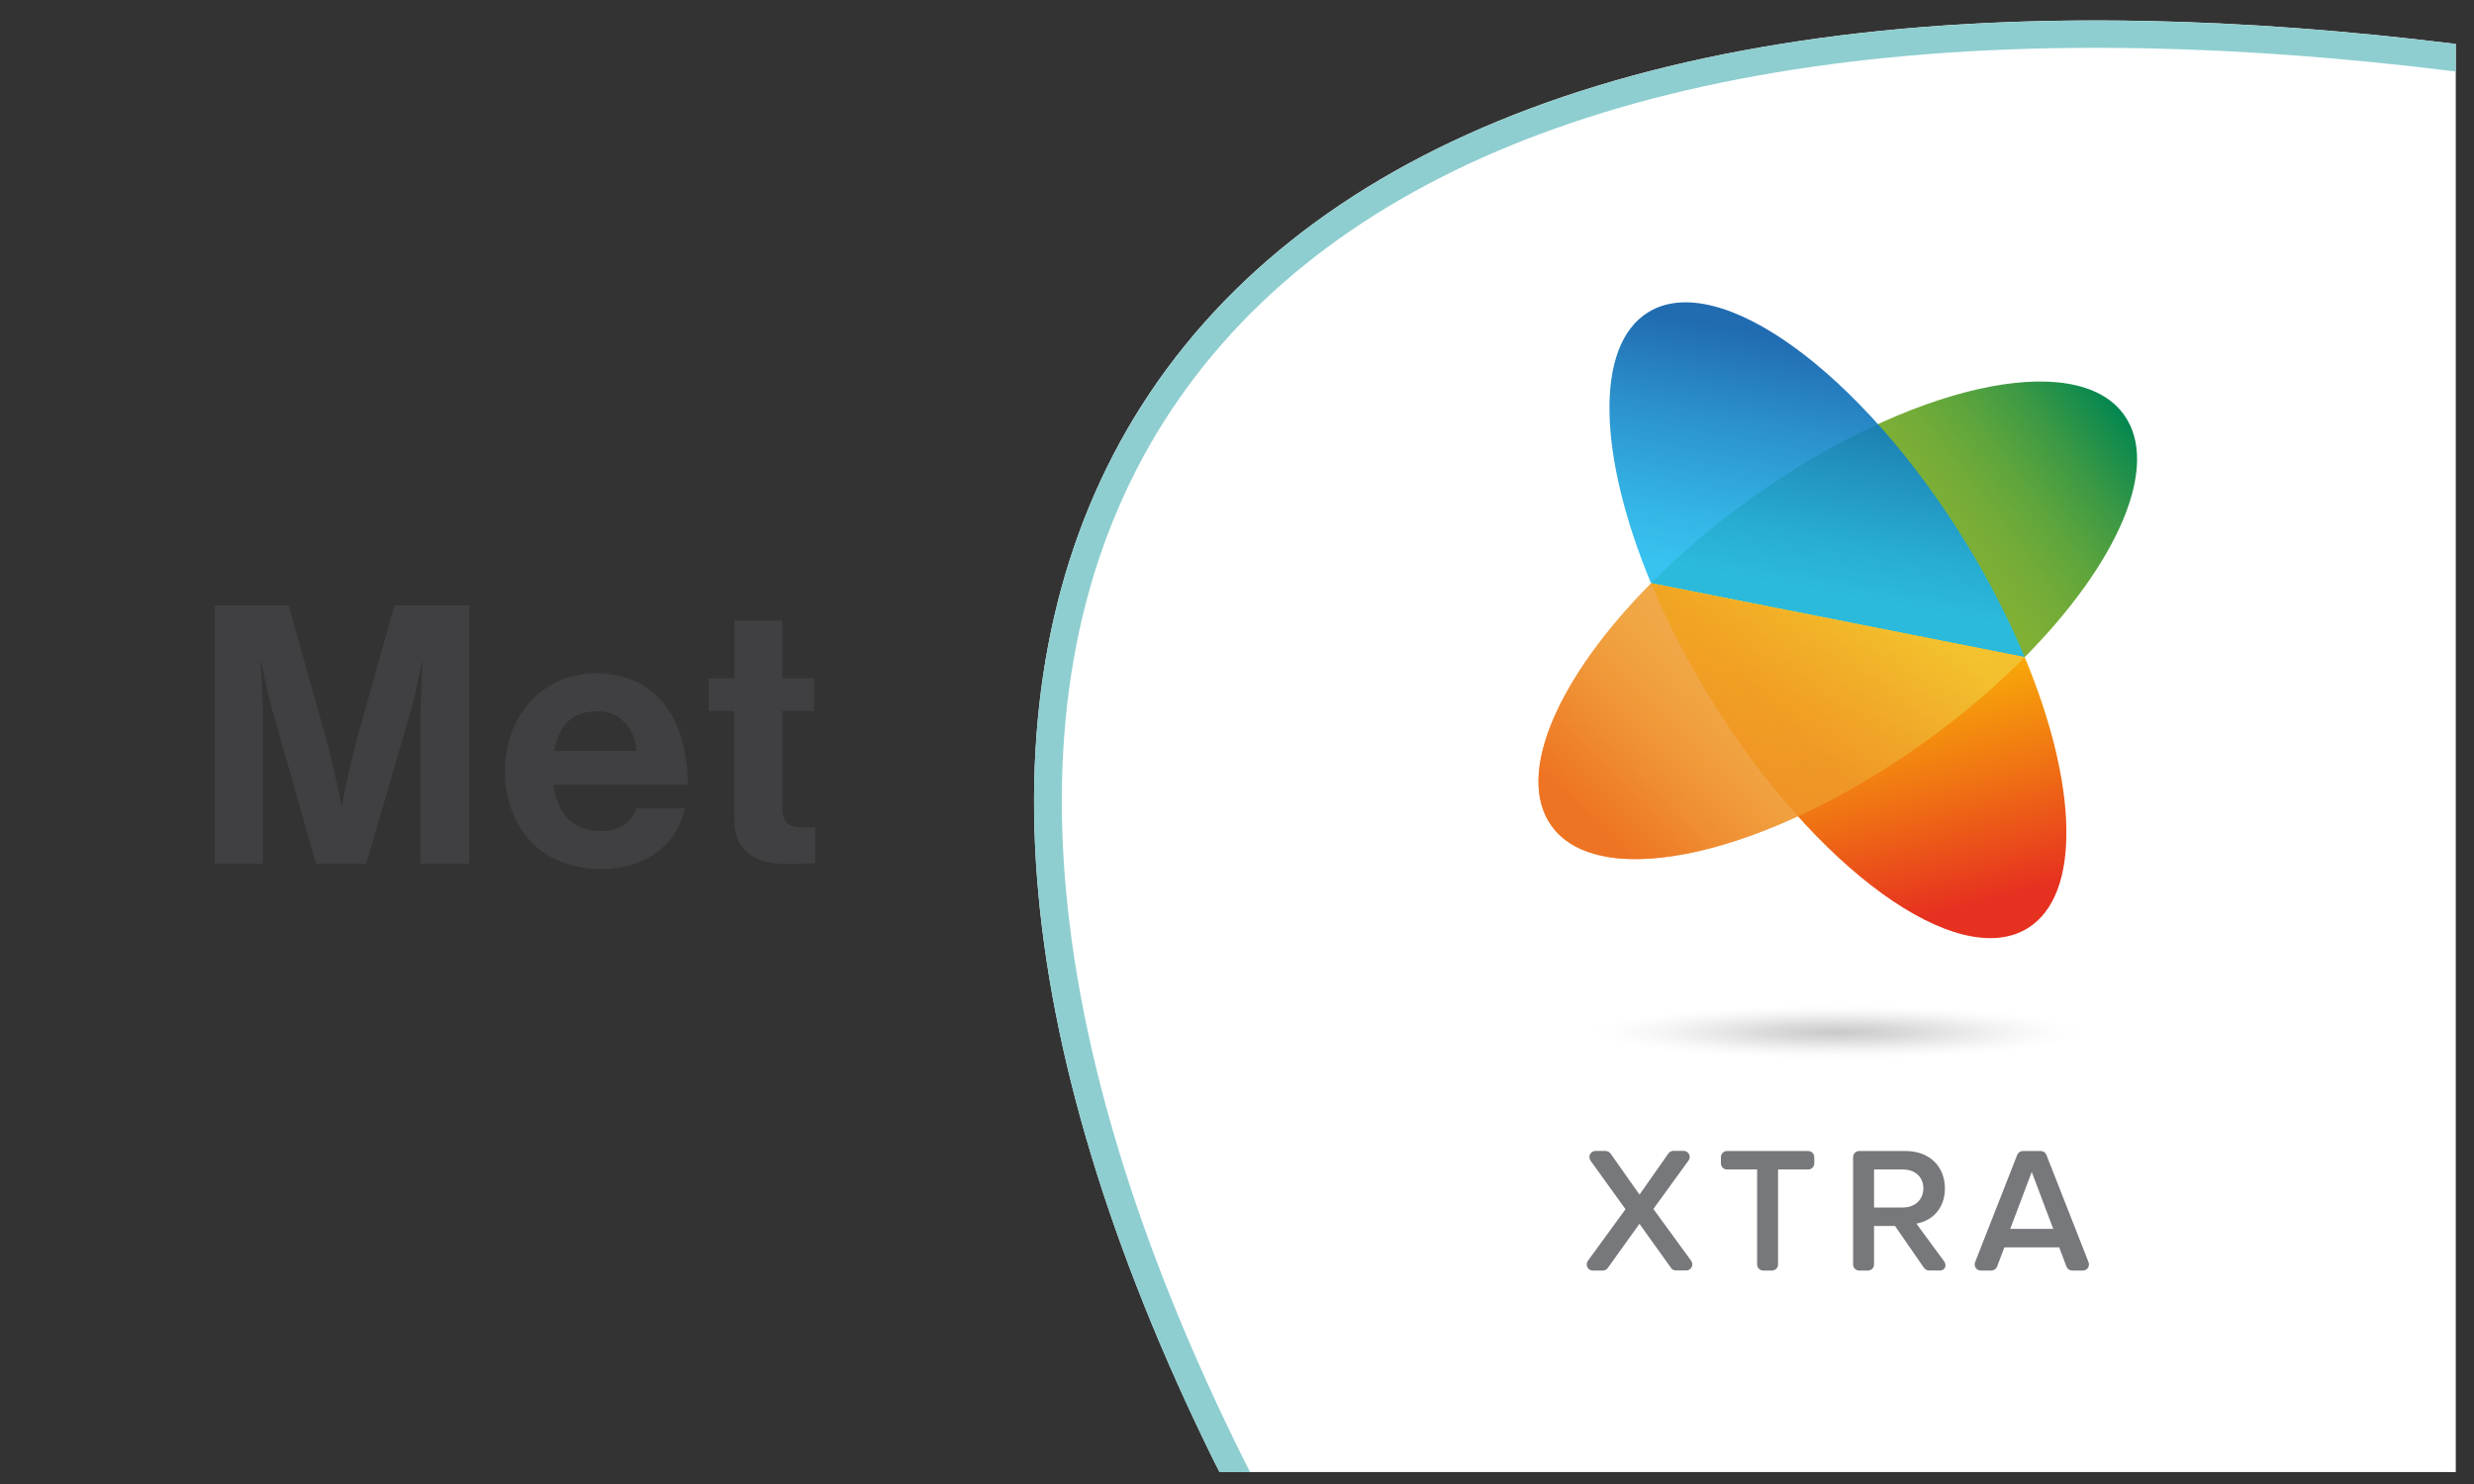
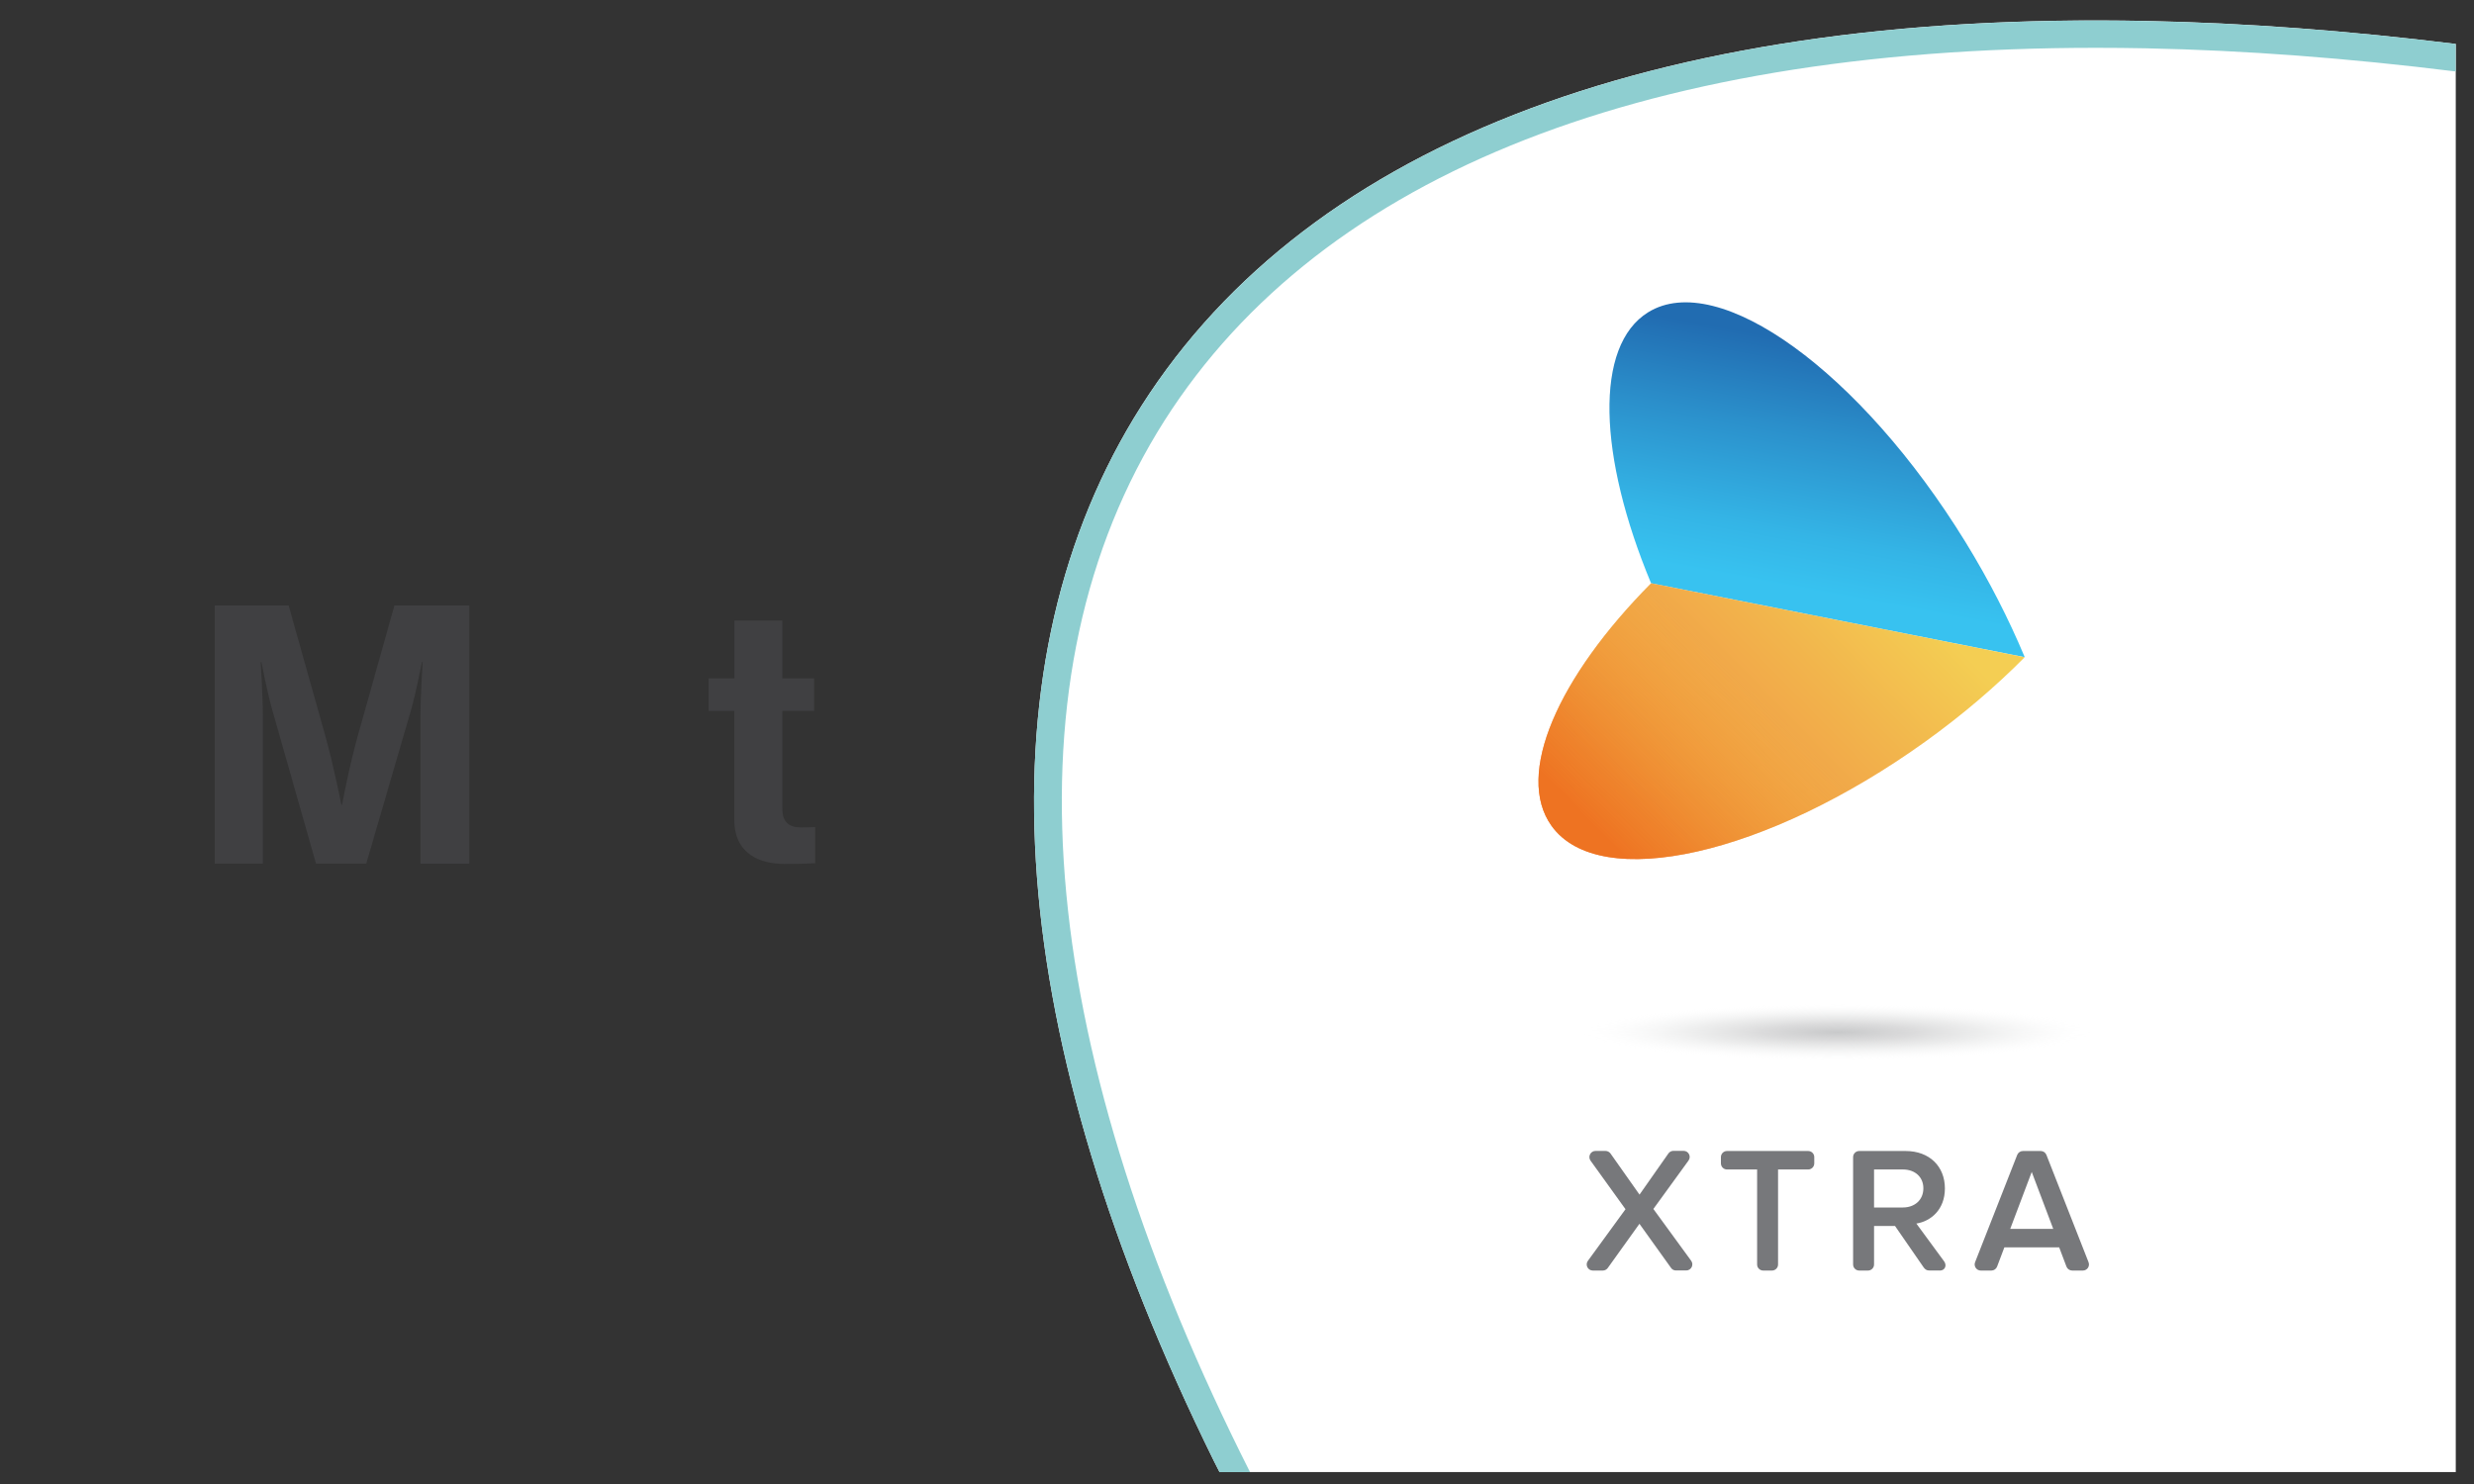
<svg xmlns="http://www.w3.org/2000/svg" enable-background="new 0 0 300 180" viewBox="0 0 300 180">
  <rect x="0" y="0" width="300" height="180" fill="#333333" stroke="none" />
  <linearGradient id="a" gradientTransform="matrix(1 .01 -.01 1 14.213 -47.007)" gradientUnits="userSpaceOnUse" x1="202.475" x2="243.469" y1="125.251" y2="93.481">
    <stop offset=".413" stop-color="#84b134" />
    <stop offset=".506" stop-color="#7fb035" />
    <stop offset=".61" stop-color="#72ab38" />
    <stop offset=".72" stop-color="#5ba43d" />
    <stop offset=".834" stop-color="#3c9944" />
    <stop offset=".95" stop-color="#148c4d" />
    <stop offset="1" stop-color="#008651" />
  </linearGradient>
  <linearGradient id="b" gradientTransform="matrix(1 .01 -.01 1 14.213 -47.007)" gradientUnits="userSpaceOnUse" x1="205.816" x2="210.946" y1="116.5" y2="87.407">
    <stop offset="0" stop-color="#22bcef" />
    <stop offset=".217" stop-color="#1eade4" />
    <stop offset=".636" stop-color="#1484c6" />
    <stop offset="1" stop-color="#095ca9" />
  </linearGradient>
  <linearGradient id="c" gradientTransform="matrix(1 .01 -.01 1 14.213 -47.007)" gradientUnits="userSpaceOnUse" x1="220.077" x2="208.65" y1="156.391" y2="113.747">
    <stop offset="0" stop-color="#e63020" />
    <stop offset=".31" stop-color="#ef6e14" />
    <stop offset=".634" stop-color="#f8a909" />
    <stop offset=".873" stop-color="#fdce03" />
    <stop offset=".999" stop-color="#ffdc00" />
  </linearGradient>
  <linearGradient id="d" gradientTransform="matrix(1 .01 -.01 1 14.213 -47.007)" gradientUnits="userSpaceOnUse" x1="215.745" x2="182.641" y1="114.234" y2="147.338">
    <stop offset="0" stop-color="#f2c635" />
    <stop offset=".305" stop-color="#f0a82d" />
    <stop offset=".762" stop-color="#ee8022" />
    <stop offset="1" stop-color="#ee711e" />
  </linearGradient>
  <linearGradient id="e" gradientTransform="matrix(1 .01 -.01 1 14.213 -47.007)" gradientUnits="userSpaceOnUse" x1="215.745" x2="182.641" y1="114.234" y2="147.338">
    <stop offset=".461" stop-color="#f2c635" stop-opacity="0" />
    <stop offset=".625" stop-color="#f0a82d" stop-opacity=".305" />
    <stop offset=".872" stop-color="#ee8022" stop-opacity=".762" />
    <stop offset="1" stop-color="#ee711e" />
  </linearGradient>
  <radialGradient id="f" cx="222.854" cy="125.163" gradientTransform="matrix(1 0 0 .11 0 111.422)" gradientUnits="userSpaceOnUse" r="31.076">
    <stop offset="0" stop-color="#c8c9ca" />
    <stop offset=".301" stop-color="#cccccd" stop-opacity=".699" />
    <stop offset=".551" stop-color="#d6d7d7" stop-opacity=".449" />
    <stop offset=".783" stop-color="#e7e8e8" stop-opacity=".217" />
    <stop offset="1" stop-color="#fff" stop-opacity="0" />
  </radialGradient>
  <path d="m260.31 2.54c-60.52-1.23-103 15.45-122.83 48.19-18.93 31.38-15.58 75.11 9.7 126.44.23.46.47.92.7 1.38h149.91v-173.22c-12.99-1.61-25.51-2.55-37.48-2.79z" fill="#fff" />
  <path d="m140.32 52.45c18.51-30.58 57.81-46.65 113.84-46.65 2.01 0 4.03.02 6.08.06 11.98.24 24.52 1.19 37.54 2.81v-3.34c-12.99-1.6-25.5-2.54-37.47-2.78-60.52-1.23-103 15.45-122.83 48.19-18.93 31.38-15.58 75.11 9.7 126.44.23.46.47.92.7 1.38h3.7c-25.4-50.35-30.25-94.64-11.26-126.11z" fill="#8eced0" />
  <g fill="#404042">
    <path d="m26.07 73.44h8.93l4.42 15.72c1.1 3.94 1.97 8.45 1.97 8.45h.09s.83-4.51 1.93-8.45l4.42-15.72h9.07v31.32h-5.91v-17.97c0-2.54.26-6.48.26-6.48h-.09s-.7 3.68-1.36 5.96l-5.39 18.48h-6.09l-5.26-18.48c-.66-2.28-1.36-5.96-1.36-5.96h-.09s.26 3.94.26 6.48v17.96h-5.83v-31.31z" />
-     <path d="m61.24 93.5c0-6.66 4.51-11.83 11.08-11.83 7.23 0 11.08 5.52 11.08 13.53h-16.29c.44 3.46 2.36 5.61 5.74 5.61 2.32 0 3.68-1.05 4.34-2.76h5.87c-.83 3.99-4.38 7.36-10.16 7.36-7.45 0-11.66-5.21-11.66-11.91zm5.96-2.41h9.99c-.18-2.85-2.06-4.82-4.77-4.82-3.16 0-4.7 1.88-5.22 4.82z" />
    <path d="m85.94 82.28h3.11v-7.01h5.82v7.01h3.85v3.94h-3.85v11.91c0 1.66.92 2.23 2.23 2.23.74 0 1.75-.04 1.75-.04v4.38s-1.36.09-3.72.09c-2.89 0-6.09-1.14-6.09-5.39v-13.17h-3.11v-3.95z" />
  </g>
-   <path d="m257.56 50.31c-4.27-5.94-16.23-5.1-29.84 1.14-10.47-11.64-21.54-17.47-27.85-13.58-6.58 4.05-6.07 17.48.34 32.87-11.27 11.38-16.53 23.21-12.07 29.43 4.27 5.95 16.25 5.1 29.87-1.15 10.47 11.64 21.53 17.46 27.84 13.58 6.58-4.05 6.07-17.48-.35-32.88 11.28-11.38 16.52-23.19 12.06-29.41z" fill="#fff" />
  <g fill="#77787b">
    <path d="m213.07 153.37v-11.52h-3.65c-.41 0-.74-.33-.74-.74v-.76c0-.41.33-.74.74-.74h9.84c.41 0 .74.33.74.74v.76c0 .41-.33.74-.74.74h-3.65v11.52c0 .41-.33.74-.74.74h-1.06c-.41 0-.74-.33-.74-.74z" />
    <path d="m233.28 153.75-3.49-5.05h-2.54v4.67c0 .41-.33.74-.74.74h-1.06c-.41 0-.74-.33-.74-.74v-13.02c0-.41.33-.74.74-.74h5.63c2.87 0 4.76 1.85 4.76 4.54 0 2.57-1.7 3.98-3.46 4.26l3.37 4.59c.37.51.07 1.1-.51 1.1h-1.32c-.26.01-.48-.13-.64-.35zm2.47-.74c.37.51.07 1.1-.51 1.1m-2.01-9.98c0-1.39-1.04-2.28-2.48-2.28h-3.5v4.61h3.5c1.43 0 2.48-.91 2.48-2.33z" />
    <path d="m250.58 153.63-.88-2.33h-6.65l-.88 2.33c-.11.29-.39.48-.69.48h-1.29c-.52 0-.88-.53-.69-1.01l5.11-13.02c.11-.28.39-.47.69-.47h2.16c.31 0 .58.19.69.47l5.11 13.02c.19.49-.17 1.01-.69 1.01h-1.29c-.31 0-.59-.19-.7-.48zm-4.21-11.48-2.61 6.91h5.22z" />
    <path d="m202.64 153.8-3.84-5.36-3.84 5.36c-.14.19-.36.31-.6.31h-1.21c-.61 0-.96-.69-.6-1.18l4.56-6.26-4.24-5.89c-.35-.49 0-1.18.6-1.18h1.21c.24 0 .47.12.61.31l3.52 4.99 3.5-4.99c.14-.2.37-.32.61-.32h1.23c.61 0 .96.69.6 1.18l-4.26 5.87 4.58 6.28c.36.49.01 1.18-.6 1.18h-1.2c-.27.01-.49-.1-.63-.3z" />
  </g>
-   <path d="m245.52 79.71c11.26-11.37 16.5-23.19 12.04-29.4-5.84-8.14-26.12-3.57-45.29 10.19-4.52 3.25-8.57 6.72-12.06 10.24z" fill="url(#a)" />
  <path d="m245.52 79.71c-1.9-4.55-4.3-9.28-7.2-13.99-12.7-20.63-29.92-33.1-38.45-27.85-6.58 4.05-6.07 17.48.34 32.87z" fill="url(#b)" opacity=".9" />
-   <path d="m200.21 70.74c1.9 4.56 4.31 9.28 7.21 14 12.7 20.63 29.92 33.1 38.45 27.85 6.58-4.05 6.07-17.48-.35-32.88z" fill="url(#c)" />
  <path d="m200.21 70.74c-11.27 11.38-16.53 23.21-12.07 29.43 5.84 8.14 26.12 3.57 45.29-10.19 4.54-3.26 8.6-6.74 12.08-10.26z" fill="url(#d)" opacity=".85" />
  <path d="m200.21 70.74c-11.27 11.38-16.53 23.21-12.07 29.43 5.84 8.14 26.12 3.57 45.29-10.19 4.54-3.26 8.6-6.74 12.08-10.26z" fill="url(#e)" opacity=".87" />
  <ellipse cx="222.85" cy="125.16" fill="url(#f)" rx="31.08" ry="3.43" />
-   <path d="m186.56 36.67h72.58v117.44h-72.58z" fill="none" />
</svg>